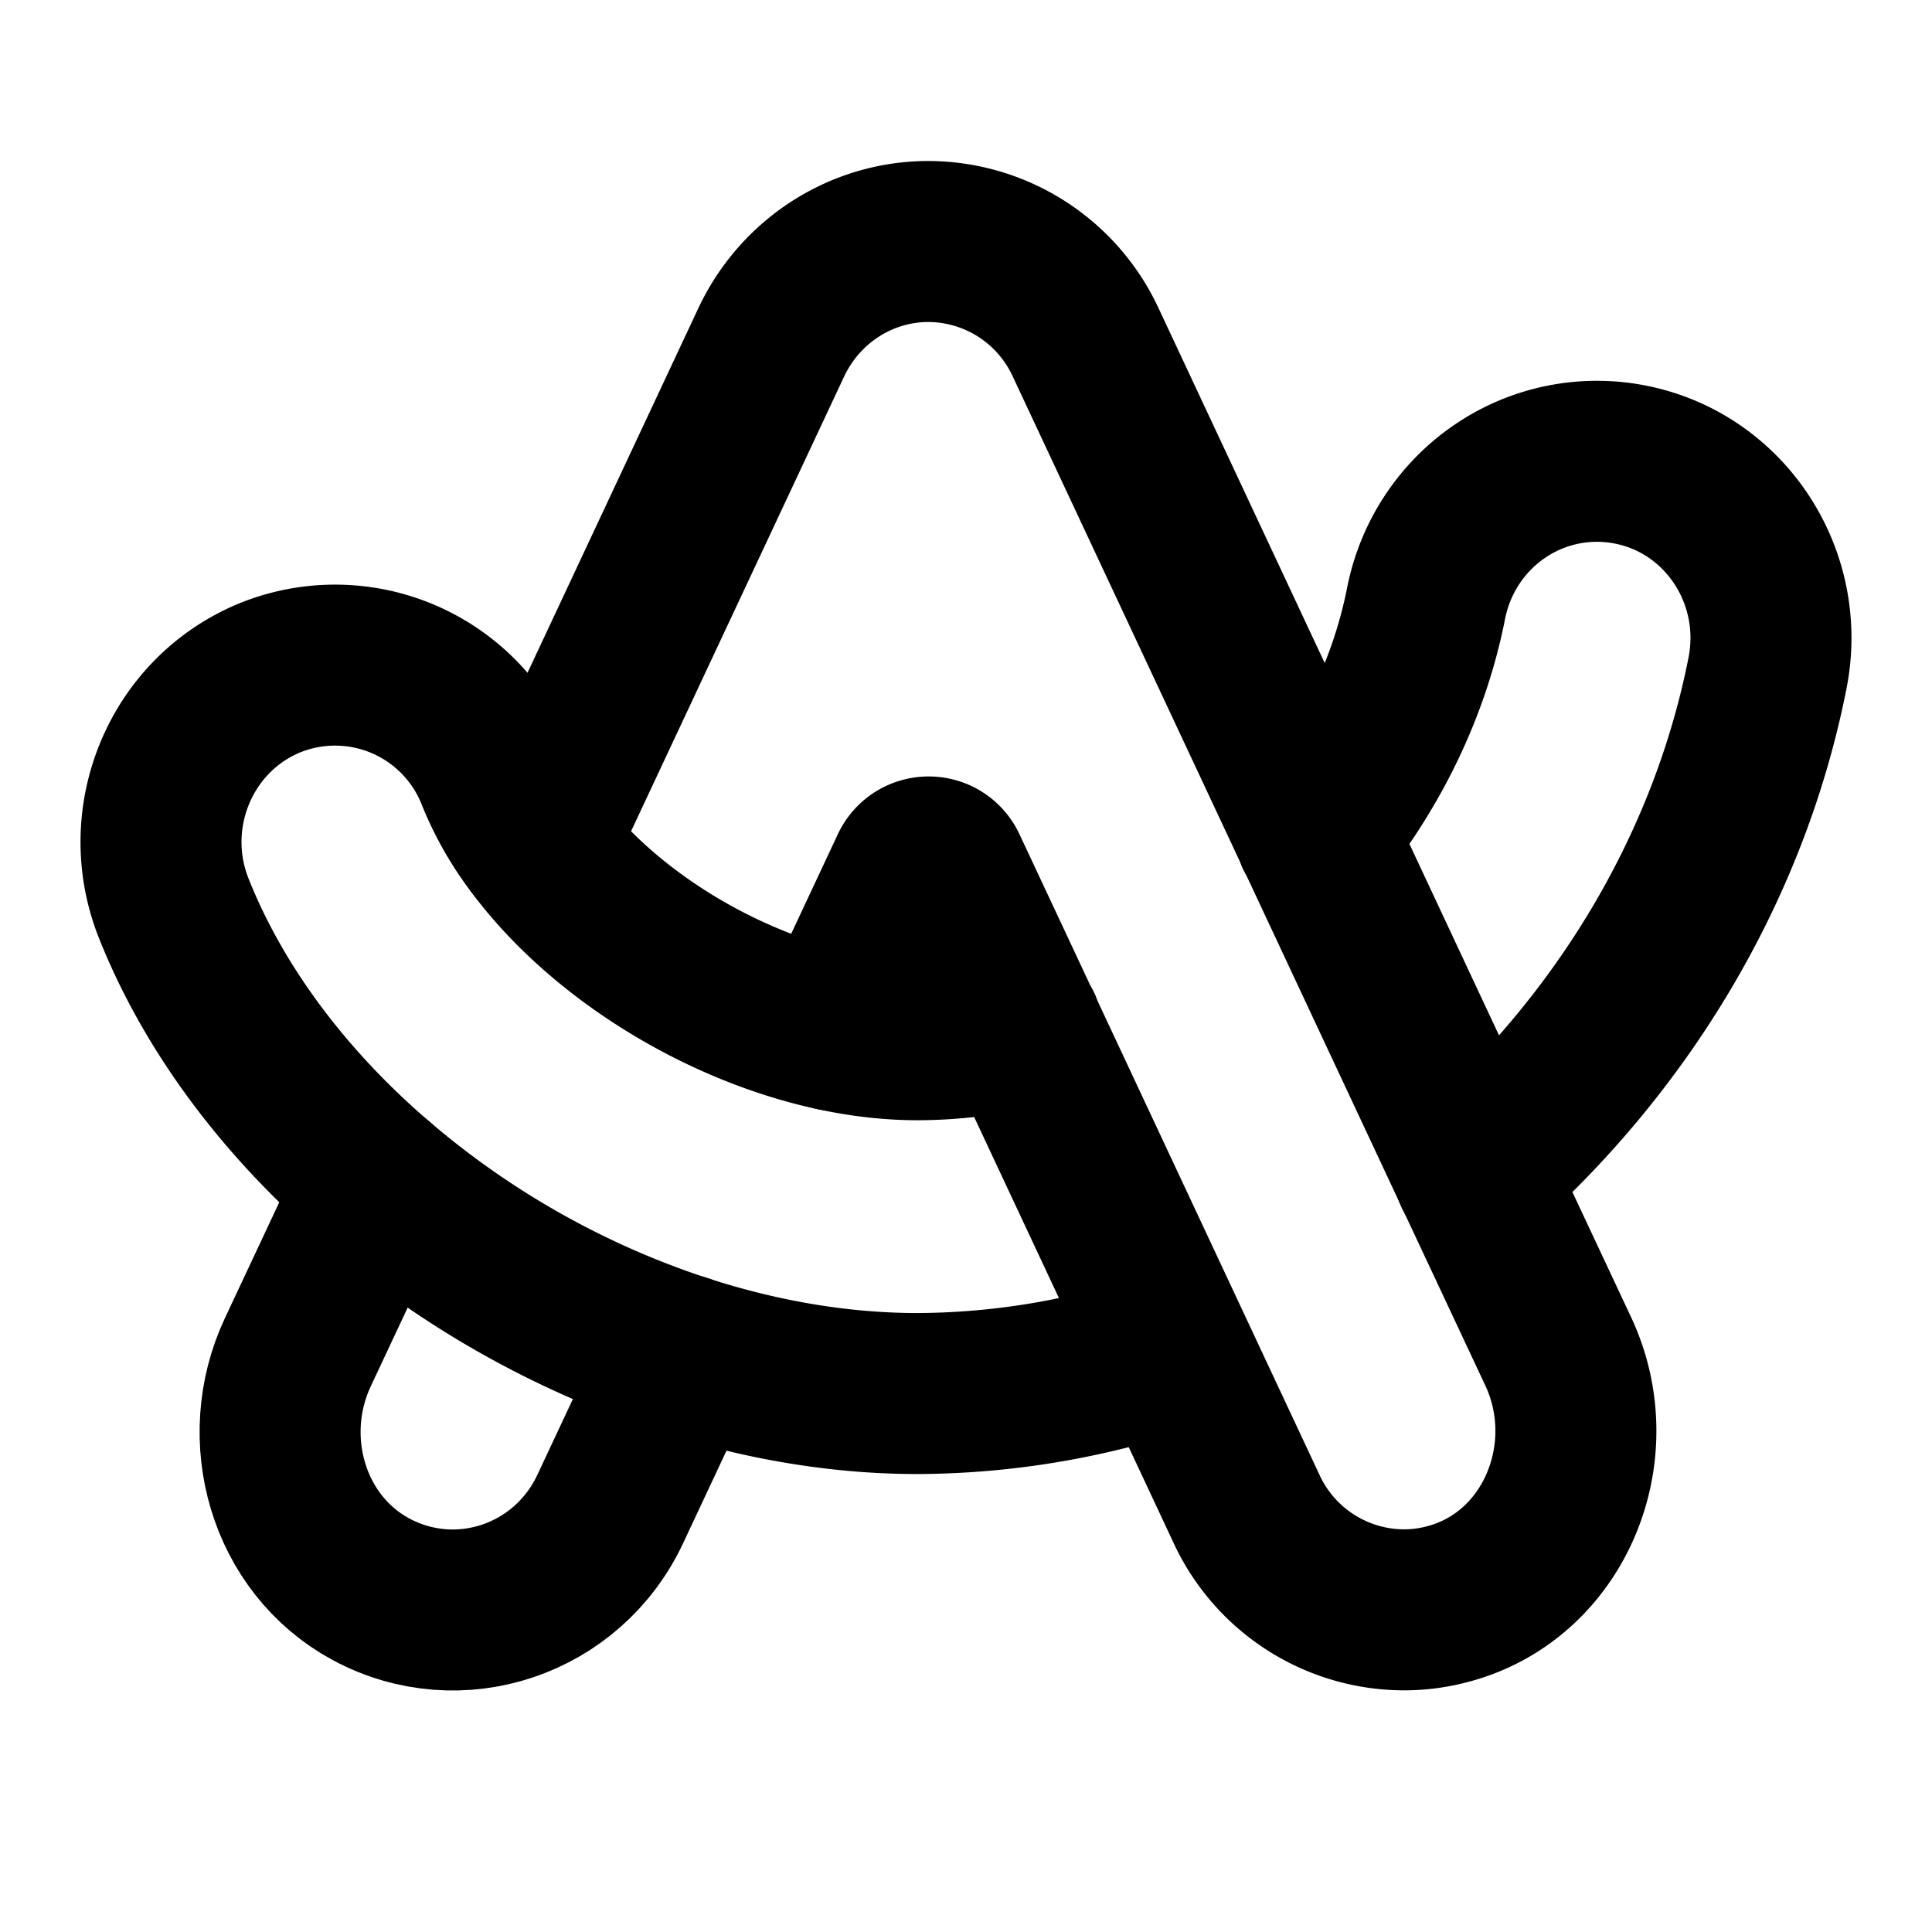
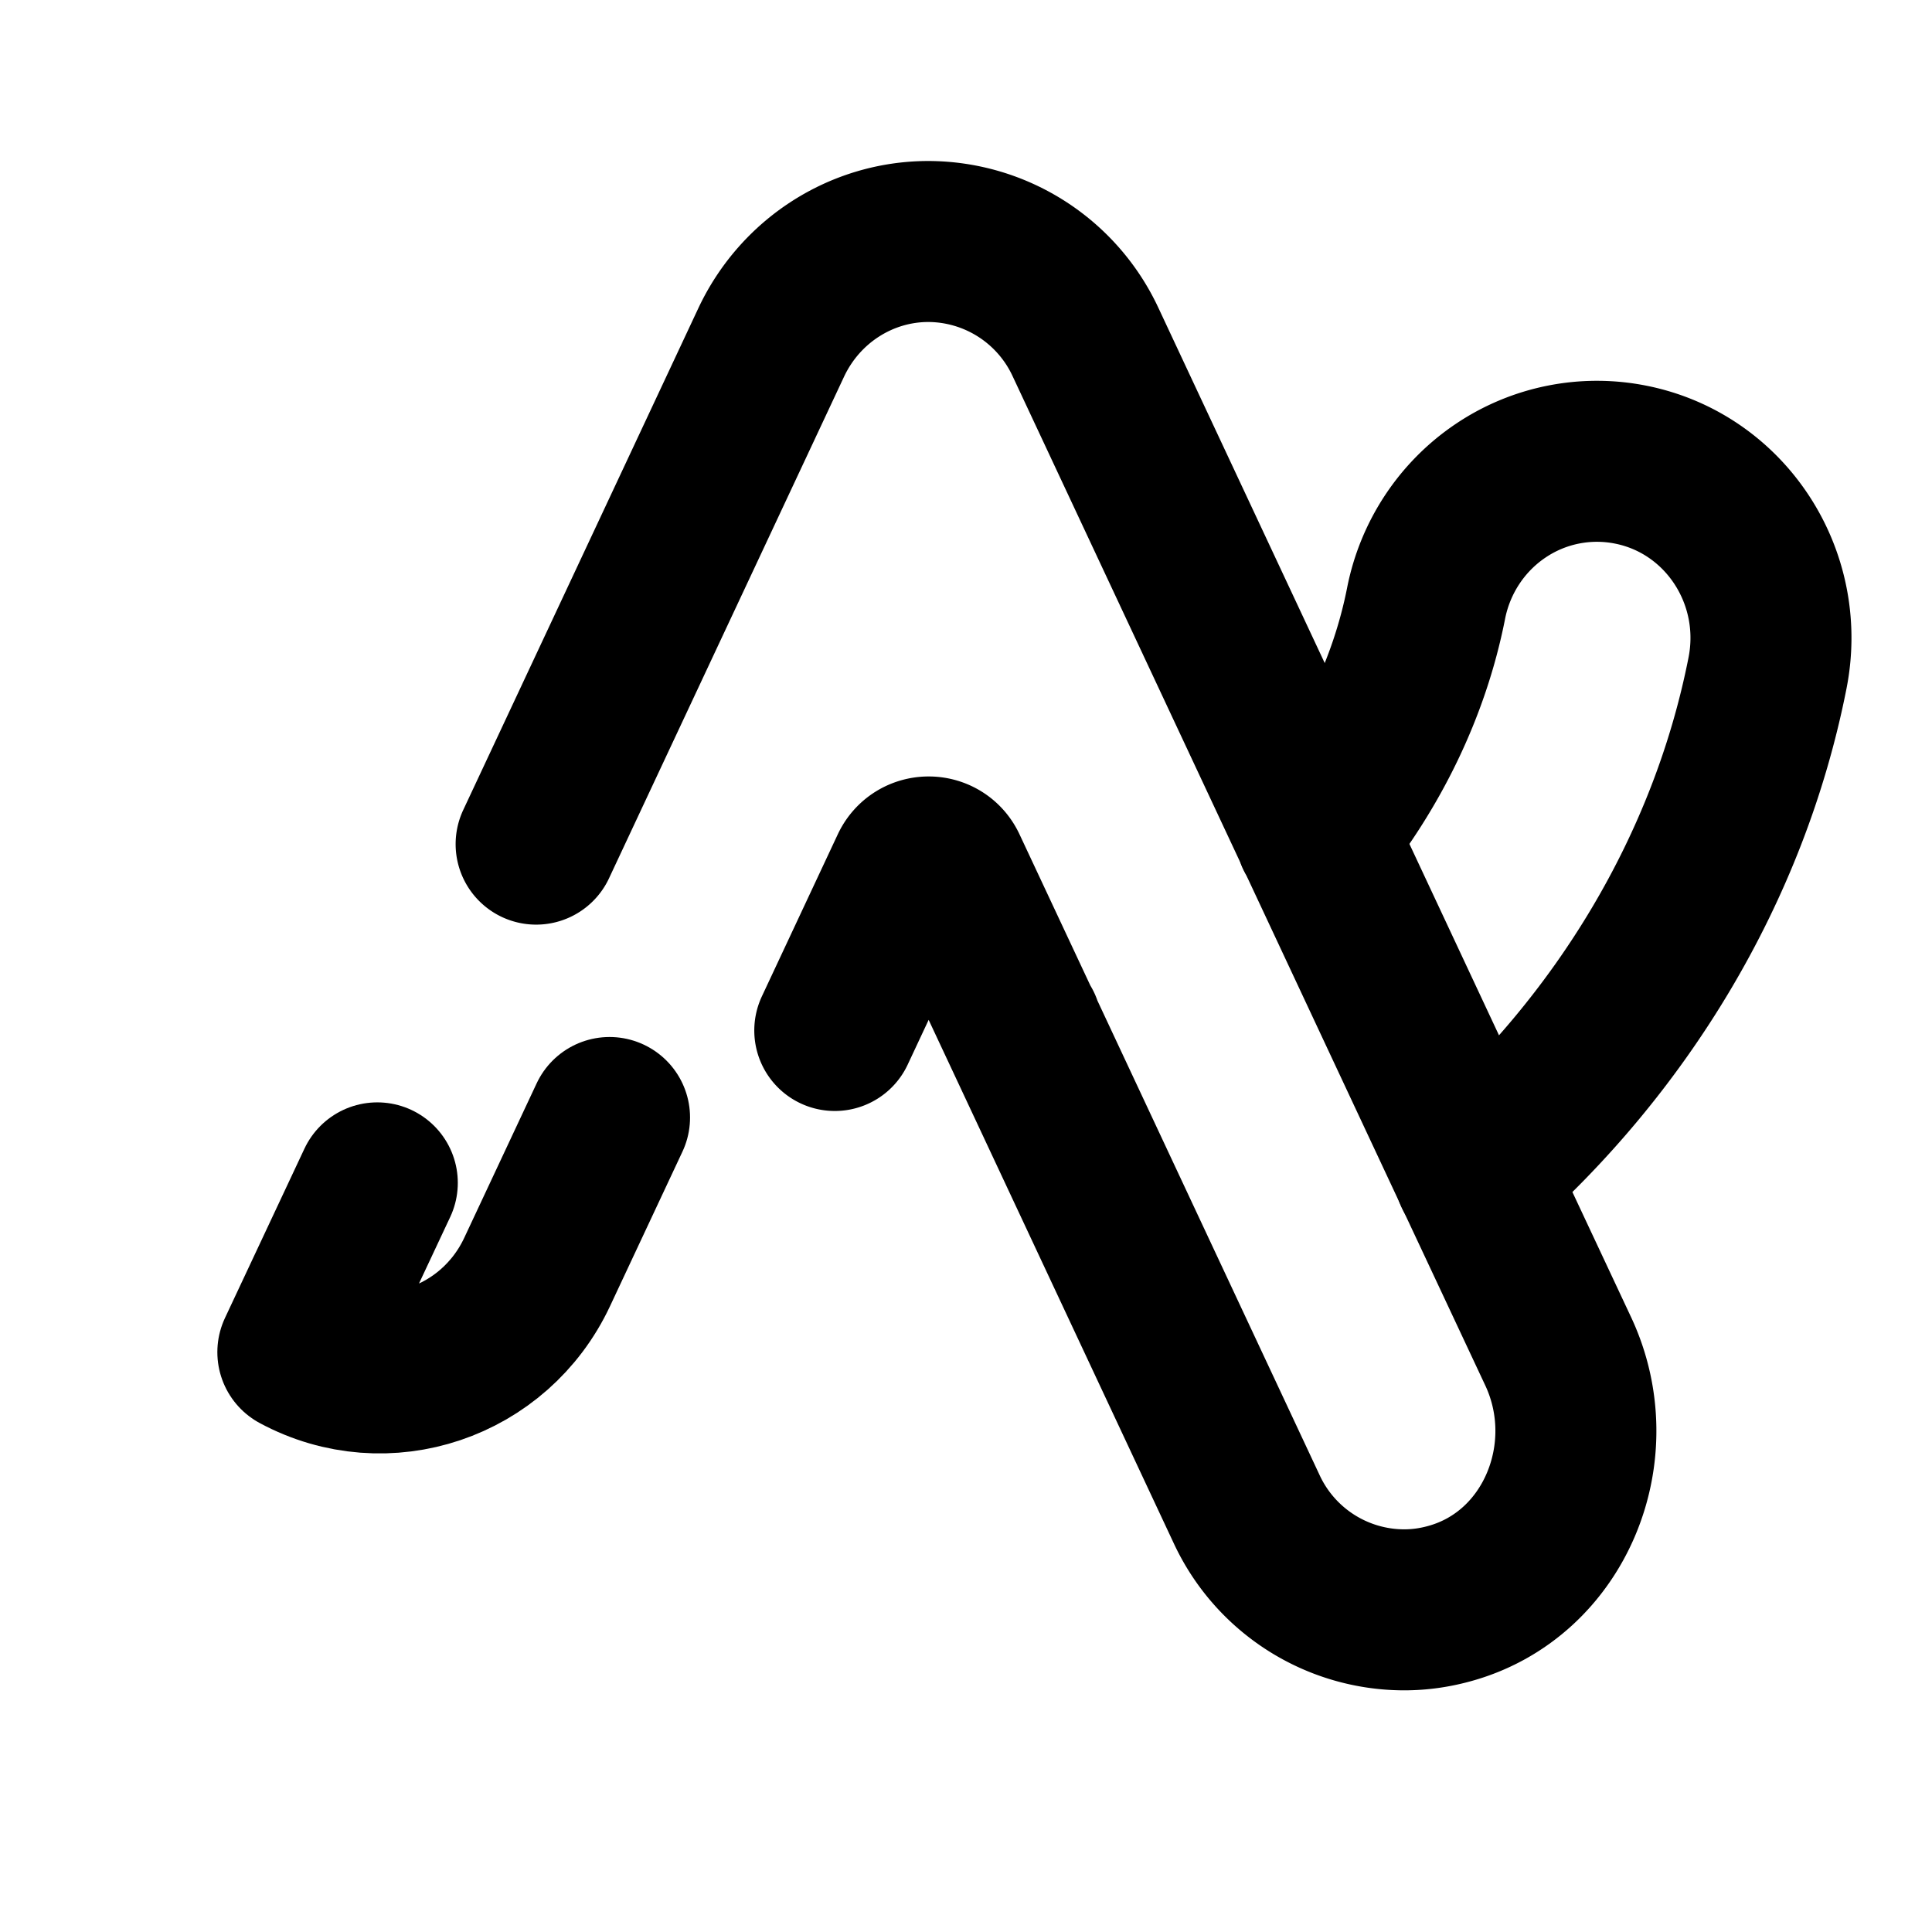
<svg xmlns="http://www.w3.org/2000/svg" width="24" height="24" viewBox="0 0 24 24" fill="none" stroke="currentColor" stroke-width="2" stroke-linecap="round" stroke-linejoin="round" class="icon icon-tabler icons-tabler-outline icon-tabler-brand-arc">
-   <path stroke="none" d="M0 0h24v24H0z" fill="none" />
-   <path d="M4.687 14.694l-.987 2.103c-.502 1.07 -.125 2.387 .908 2.945c1.096 .59 2.444 .13 2.972 -.995l.9 -1.92" />
+   <path d="M4.687 14.694l-.987 2.103c1.096 .59 2.444 .13 2.972 -.995l.9 -1.92" />
  <path d="M18.317 14.576c1.818 -1.6 3.16 -3.78 3.64 -6.217c.235 -1.194 -.525 -2.351 -1.695 -2.586a2.14 2.14 0 0 0 -1.625 .326c-.478 .323 -.81 .826 -.922 1.398c-.208 1.054 -.695 2.037 -1.366 2.872" />
-   <path d="M12.68 12.759a5.4 5.4 0 0 1 -1.283 .157c-.336 0 -.683 -.04 -1.03 -.115c-1.44 -.31 -2.89 -1.215 -3.709 -2.315a3.7 3.7 0 0 1 -.487 -.853a2.157 2.157 0 0 0 -2.818 -1.213c-1.107 .455 -1.641 1.736 -1.196 2.86c.508 1.278 1.404 2.45 2.53 3.415a11.2 11.2 0 0 0 3.791 2.133c.953 .31 1.942 .483 2.916 .483a9.8 9.8 0 0 0 3.162 -.537" />
  <path d="M10.37 12.801l.943 -2.013c.09 -.19 .357 -.19 .446 0l.923 1.97h.006h-.006l1.88 4.015l.923 1.971a2.16 2.16 0 0 0 1.957 1.254q .29 0 .576 -.081c1.303 -.365 1.92 -1.887 1.339 -3.129l-1.04 -2.218l-1.968 -4.204l-.003 .003l.003 -.003l-2.862 -6.112a2.16 2.16 0 0 0 -1.954 -1.254c-.833 0 -1.593 .488 -1.953 1.254l-2.92 6.232" />
</svg>